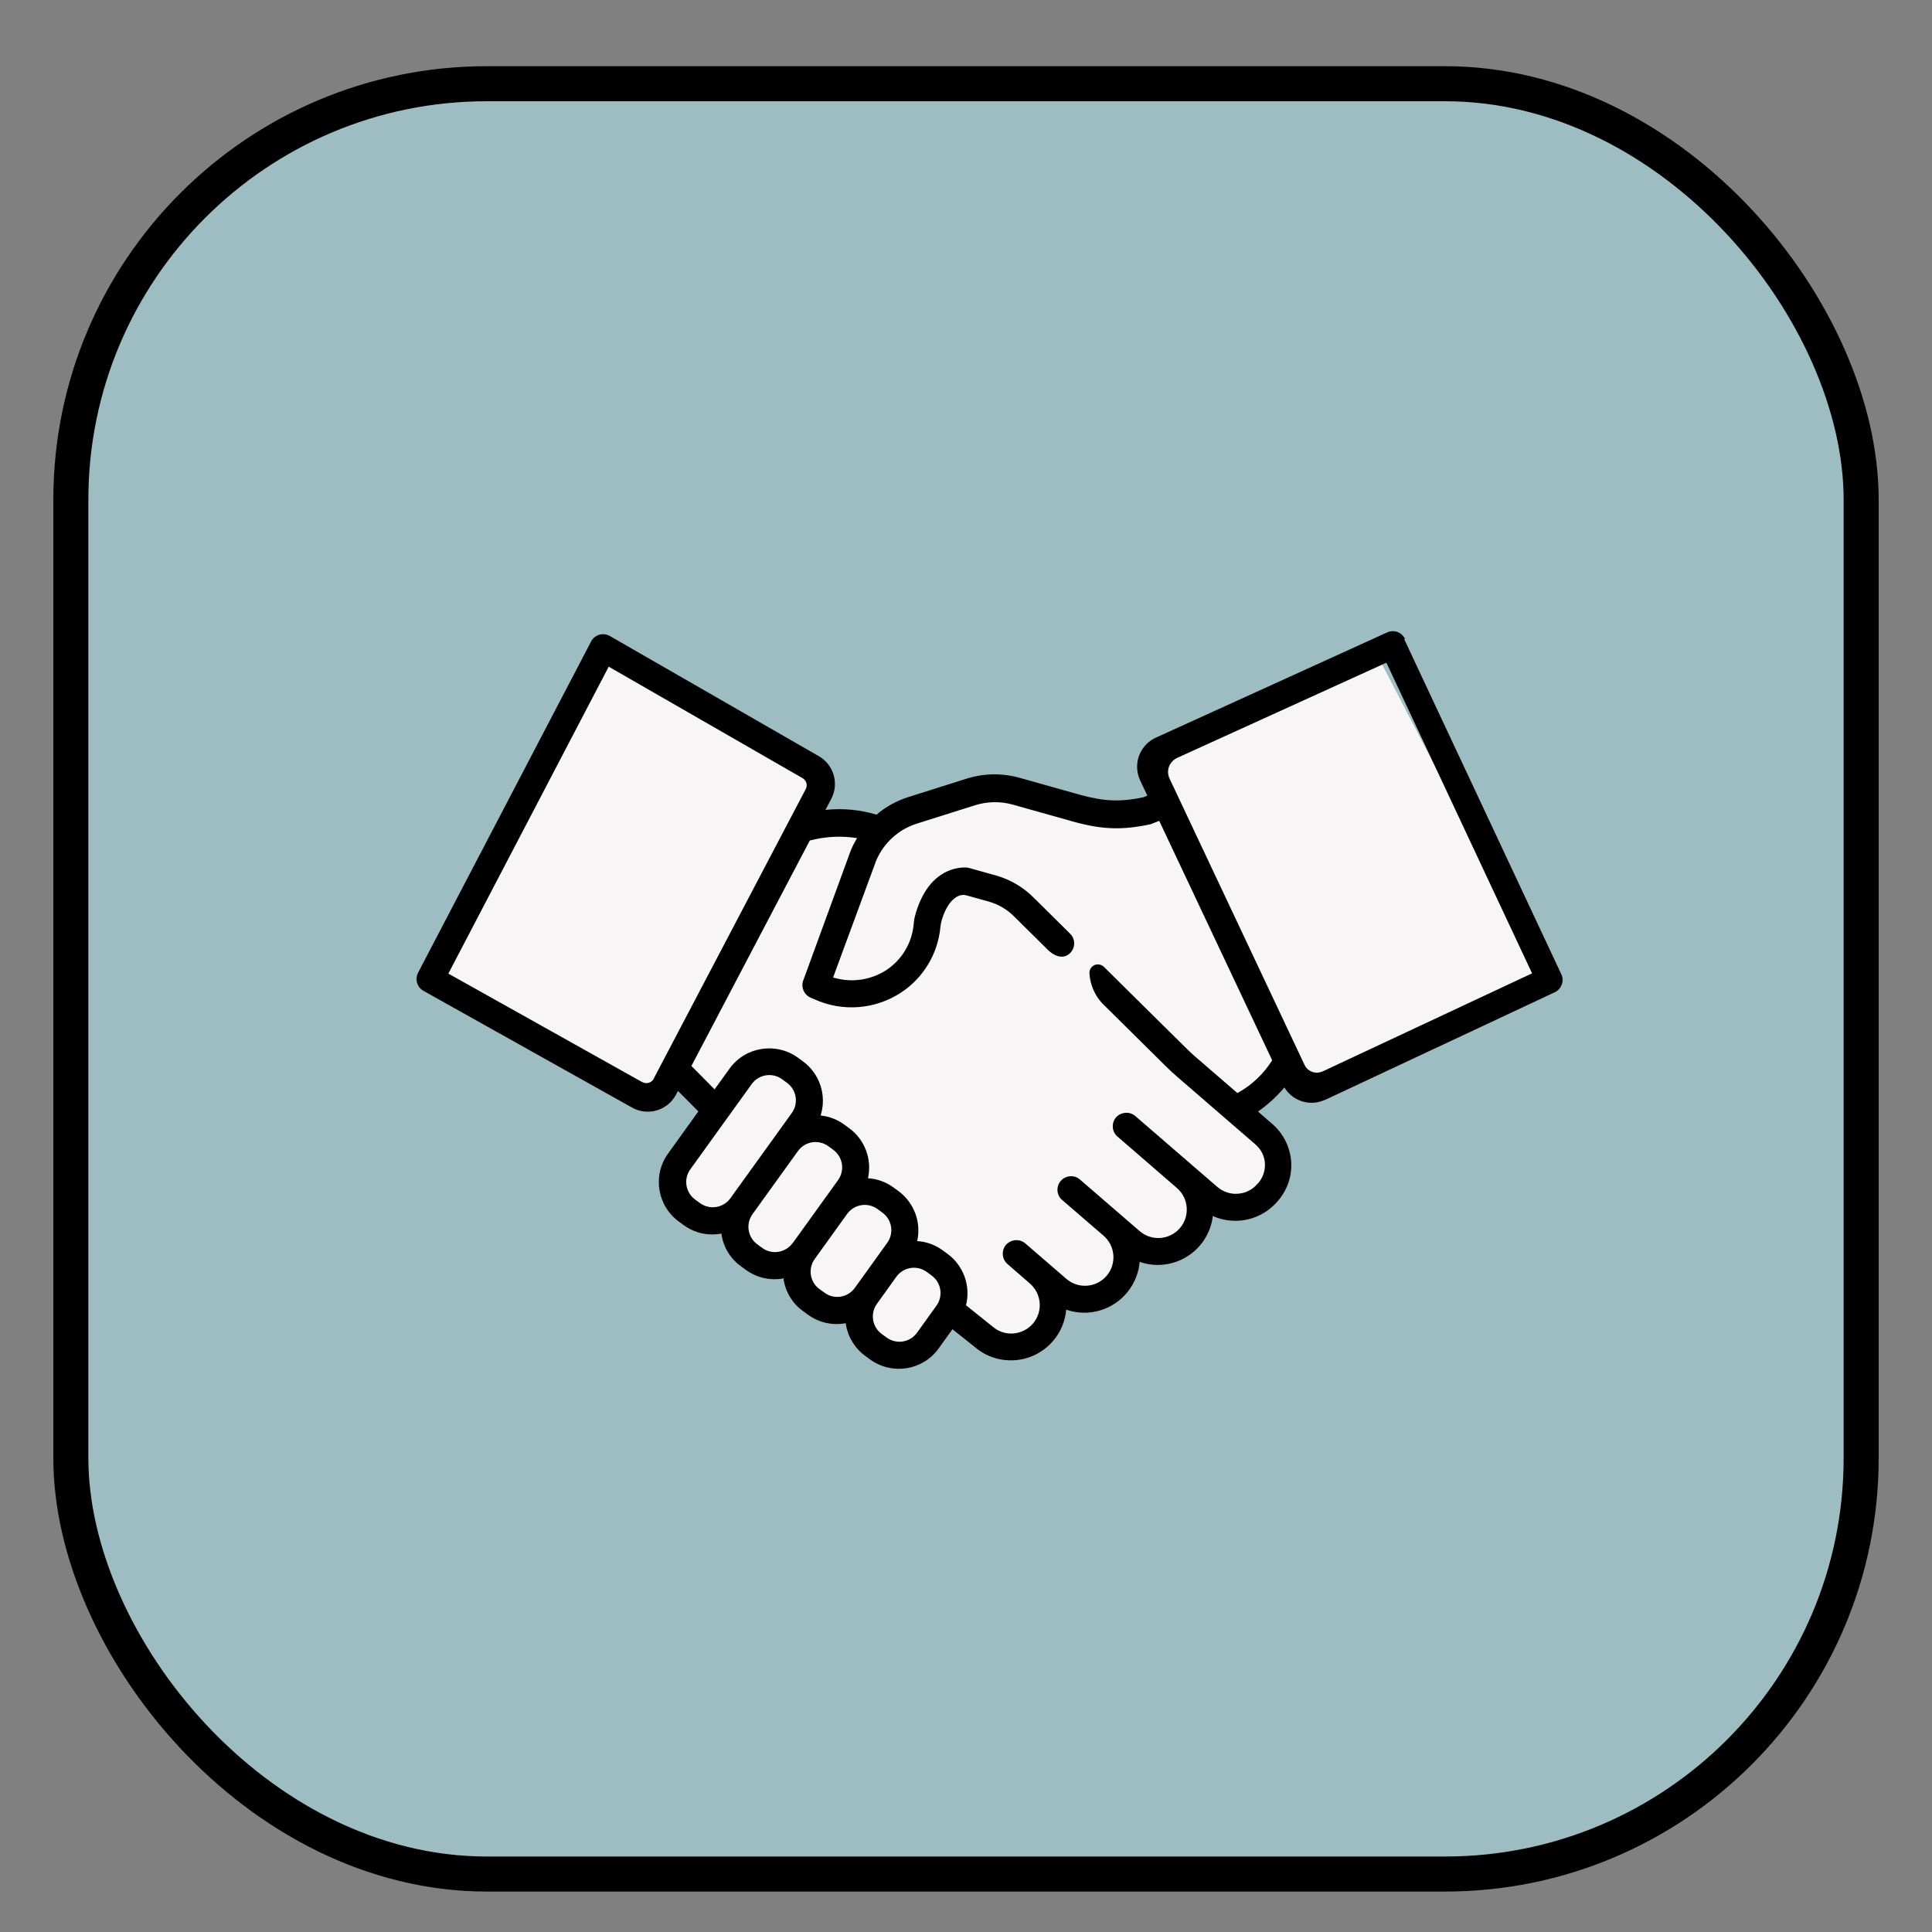
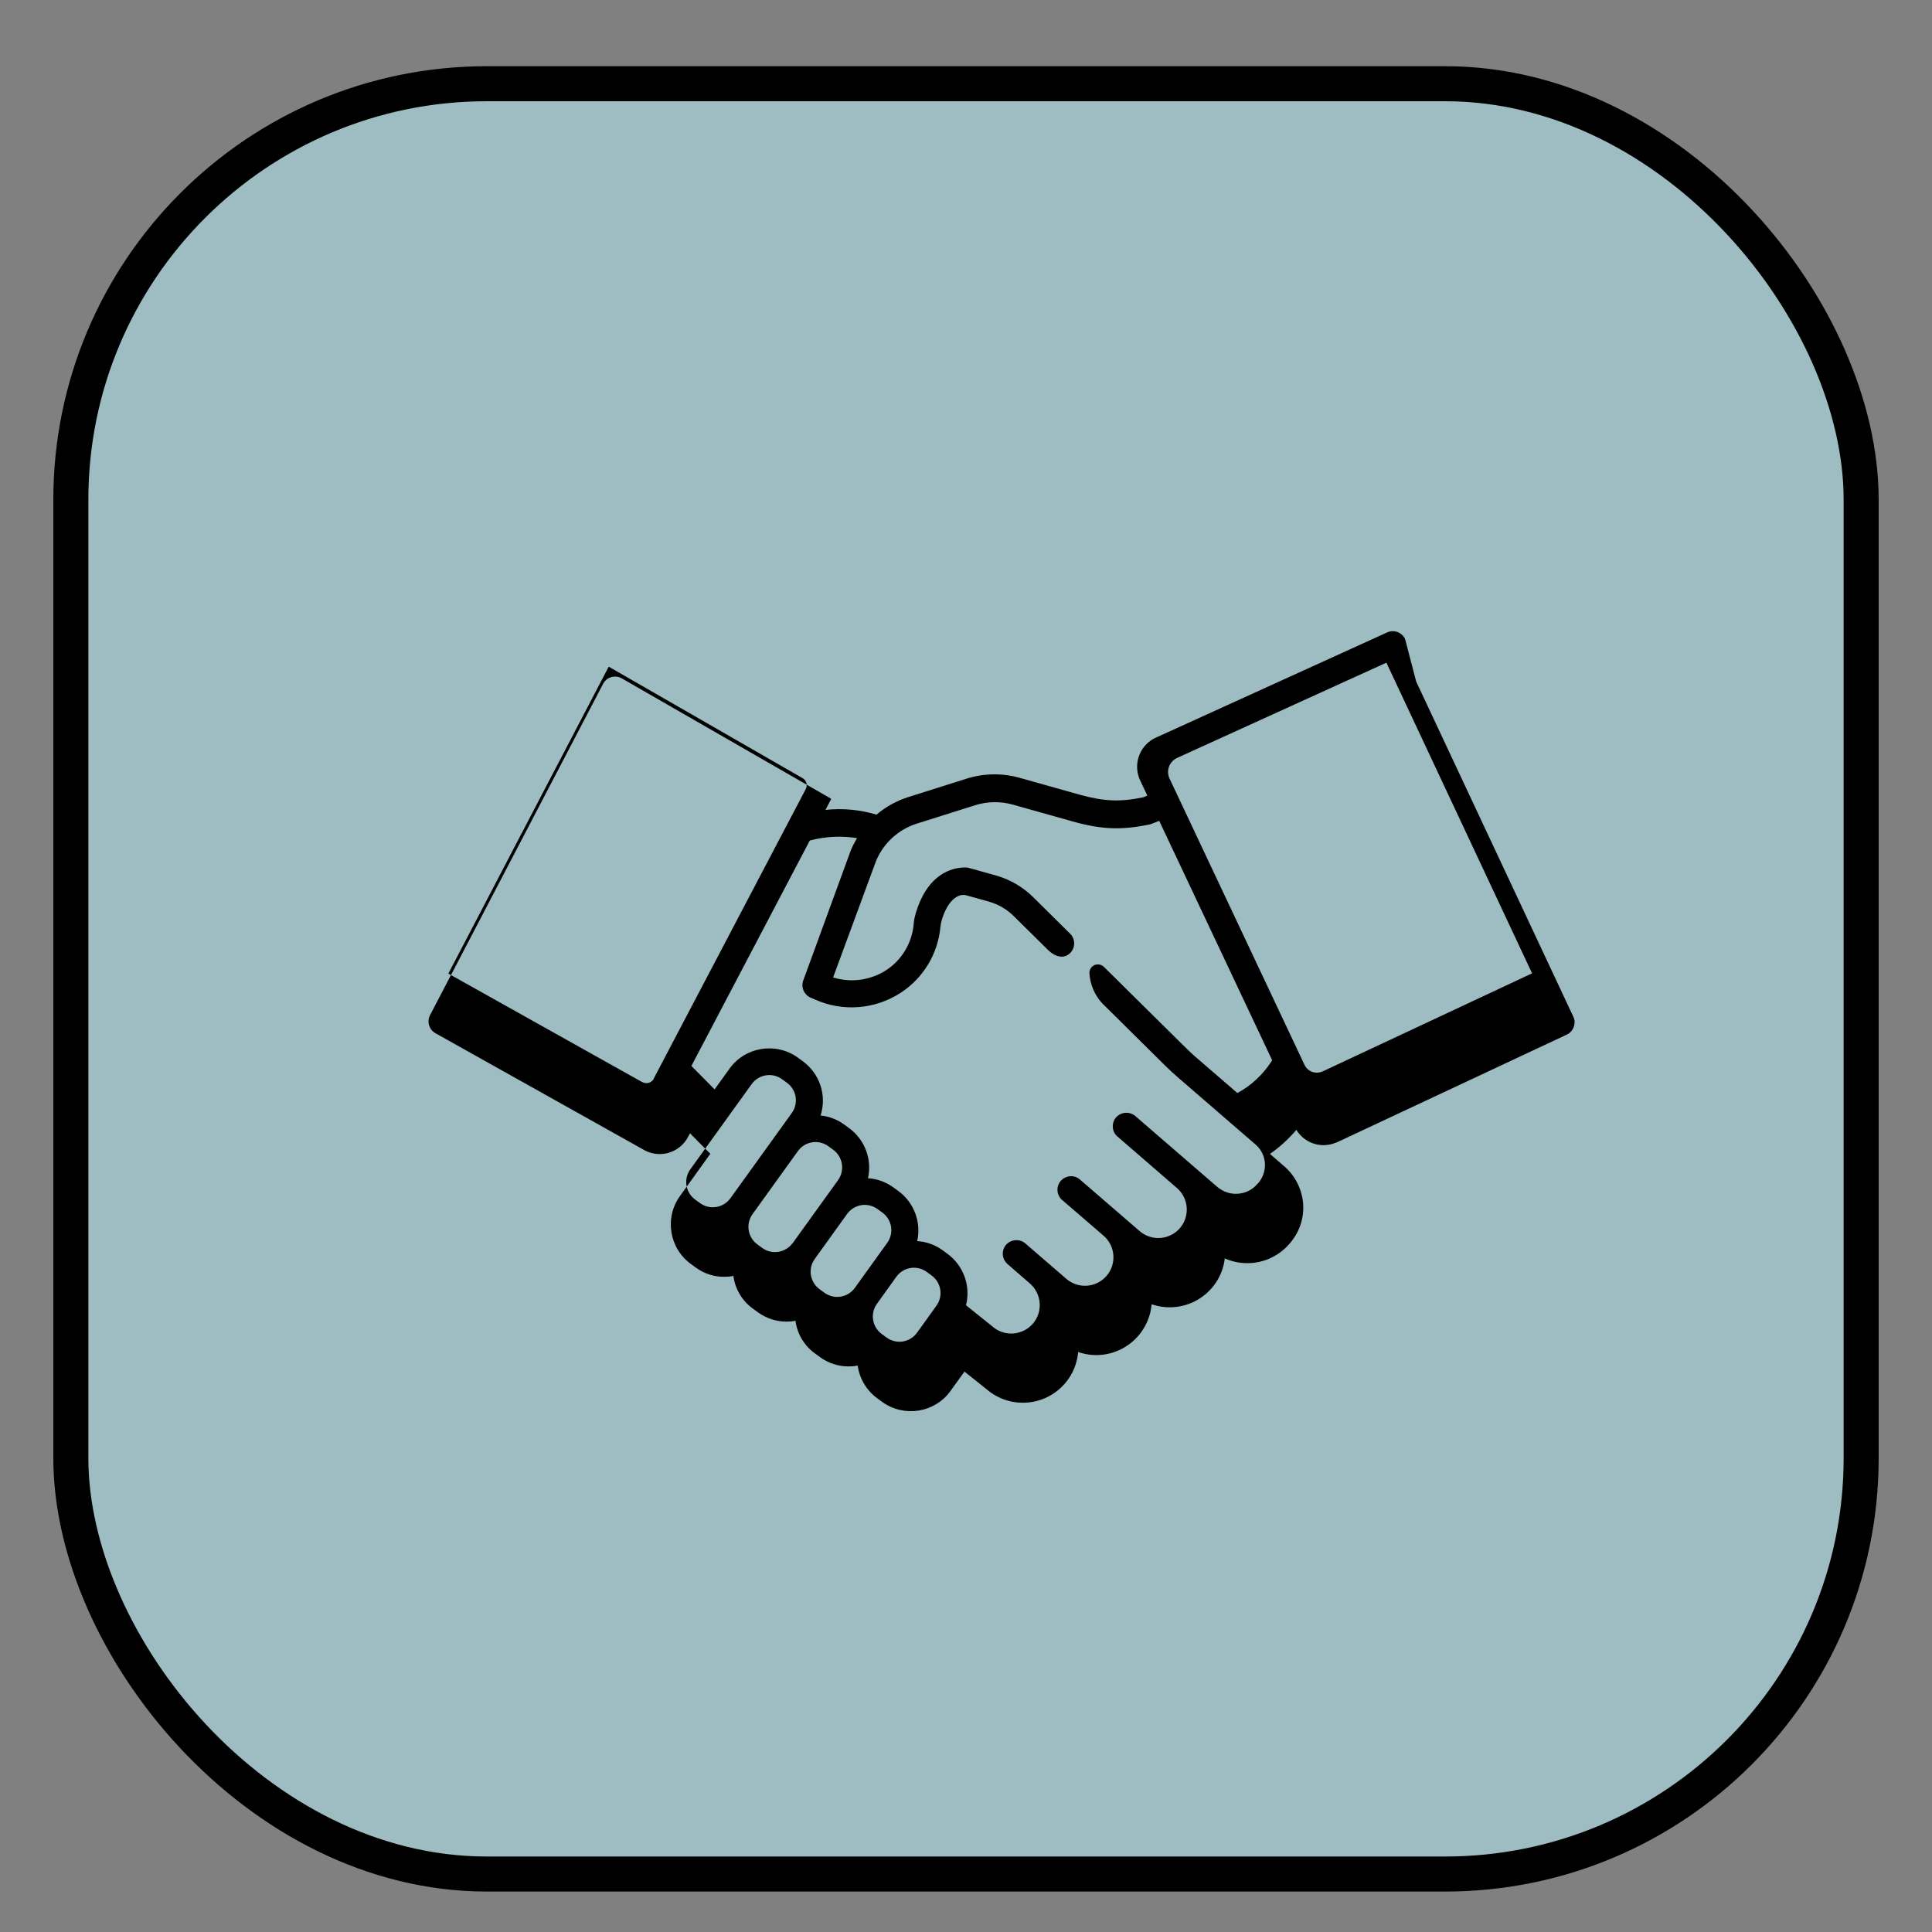
<svg xmlns="http://www.w3.org/2000/svg" viewBox="0 0 150 150">
  <rect x="0" y="0" width="150" height="150" fill="#808080" stroke="none" />
  <defs>
    <style>      .cls-1 {        fill: #9dbdc2;        stroke: #000;        stroke-miterlimit: 2.61;        stroke-width: 2.72px;      }      .cls-2, .cls-3 {        stroke-width: 0px;      }      .cls-3 {        fill: #f7f5f5;      }    </style>
  </defs>
  <g id="Layer_2" data-name="Layer 2">
    <rect class="cls-1" x="5.5" y="6.5" width="139" height="139" rx="32.3" ry="32.3" />
  </g>
  <g id="Layer_4" data-name="Layer 4">
-     <polygon class="cls-3" points="47 51 62 59 64 62 64 65 67 64 77 61 86 64 90 63 89 60 107 51 120 76 102 84 100 83 97 85 97 86 99 91 98 93 94 94 91 97 88 97 86 100 82 100 81 103 79 104 74 102 71 105 68 105 65 101 56 95 52 93 54 89 56 85 52 83 51 85 34 76 47 51" />
-   </g>
+     </g>
  <g id="Layer_3" data-name="Layer 3">
-     <path class="cls-2" d="m109.09,49.61c-.25-.52-.86-.75-1.39-.51l-17.87,8.13c-1.27.52-1.88,1.97-1.36,3.24.02.04.03.08.05.12l.56,1.18-.31.13c-1.81.38-3.07.32-4.94-.2l-4.66-1.31c-1.36-.38-2.79-.36-4.14.07l-4.5,1.42c-.91.29-1.75.75-2.48,1.37-1.28-.39-2.63-.51-3.96-.37l.45-.86c.61-1.16.21-2.59-.91-3.28,0,0-.01,0-.02-.01l-16.26-9.35c-.5-.29-1.15-.12-1.44.39,0,.01-.01.02-.02.04l-13.43,25.71c-.26.51-.08,1.13.42,1.41l16.19,9.06c.37.21.79.32,1.21.32.24,0,.48-.03.71-.1.64-.19,1.19-.63,1.5-1.23l.15-.28,1.58,1.59-2.35,3.27c-1.23,1.7-.84,4.08.86,5.3l.37.27c.65.47,1.42.72,2.22.71.24,0,.47-.02.7-.07,0,.03,0,.06,0,.09.16,1,.71,1.89,1.53,2.47l.37.27h0c.65.47,1.42.72,2.22.72.24,0,.47-.02.7-.07,0,.03,0,.06,0,.09.16,1,.71,1.89,1.53,2.47l.37.27h0c.65.47,1.42.72,2.22.72.24,0,.47-.02.7-.07.14,1.03.7,1.95,1.54,2.56l.37.27h0c1.7,1.22,4.08.84,5.3-.86l1.08-1.5,1.73,1.38c1.81,1.55,4.53,1.34,6.08-.47.59-.68.94-1.54,1.02-2.43,2.25.78,4.7-.42,5.48-2.67.12-.33.19-.68.22-1.04,2.25.78,4.71-.42,5.48-2.67.1-.29.17-.58.2-.89.54.24,1.13.37,1.73.37.11,0,.22,0,.33-.01,1.15-.08,2.21-.62,2.96-1.49l.05-.06c.77-.89,1.13-2.05,1-3.22-.13-1.09-.67-2.09-1.51-2.79l-1.05-.91c.76-.53,1.45-1.16,2.05-1.87.45.74,1.25,1.19,2.11,1.19.34,0,.68-.07.99-.21h.03s17.86-8.37,17.86-8.37c.39-.18.62-.58.61-1,0-.15-.05-.29-.11-.42l-12.19-26Zm-58.33,34.14c-.16.31-.55.44-.87.27,0,0-.01,0-.02,0l-15.06-8.43,12.45-23.83,15.06,8.66c.29.17.4.54.24.84l-11.81,22.49Zm5.95,9.28c-.55.76-1.6.93-2.36.38l-.37-.27c-.76-.55-.93-1.6-.38-2.36,0,0,0,0,0,0l4.76-6.61c.55-.76,1.6-.93,2.36-.38l.37.27c.76.55.93,1.6.38,2.36,0,0,0,0,0,0l-4.76,6.61Zm4.83,3.48c-.55.76-1.61.93-2.36.38l-.37-.27c-.76-.55-.93-1.6-.38-2.36l3.52-4.89c.55-.76,1.6-.93,2.36-.38l.37.27c.76.55.93,1.6.39,2.36l-3.52,4.89Zm4.83,3.48c-.55.76-1.6.93-2.36.38h0l-.37-.27c-.76-.55-.93-1.6-.38-2.36l2.51-3.49c.55-.76,1.6-.93,2.36-.38l.37.27c.76.55.93,1.6.38,2.36l-2.51,3.49Zm6.33,1.39l-1.5,2.09c-.55.76-1.6.93-2.36.38h0l-.37-.27c-.76-.55-.93-1.6-.38-2.36l1.5-2.09c.55-.76,1.6-.93,2.36-.38l.37.27c.76.55.93,1.6.38,2.36h0Zm23.34-16.56l.12.12-3.15-2.72c-.39-.33-.76-.68-1.12-1.04l-6.18-6.11c-.26-.26-.69-.26-.94,0-.12.12-.19.29-.19.47h0c.05.86.39,1.69.97,2.33l4.89,4.84c.36.36.73.7,1.12,1.03l5.92,5.12c.44.38.71.92.73,1.51.02.56-.18,1.11-.56,1.53h-.01c-.38.46-.93.74-1.52.78-.59.05-1.16-.15-1.61-.53l-6.34-5.48c-.43-.39-1.09-.36-1.5.06-.39.43-.36,1.1.06,1.49,0,0,.02.01.02.02h.01s4.62,4,4.62,4c.92.8,1.02,2.2.22,3.12-.8.92-2.2,1.02-3.12.22l-4.62-3.99h0c-.43-.39-1.1-.35-1.49.08-.39.43-.35,1.1.08,1.49,0,0,.02.02.03.02h0l3.19,2.75c.93.79,1.04,2.19.25,3.12-.79.93-2.19,1.04-3.12.25,0,0-.01-.01-.02-.02l-3.15-2.72c-.43-.39-1.09-.36-1.5.06-.39.43-.36,1.1.06,1.49,0,0,.02.01.02.02l1.75,1.52c.92.8,1.03,2.2.23,3.12s-2.2,1.03-3.12.23l-2.07-1.66c.38-1.51-.2-3.1-1.46-4.01l-.37-.27c-.57-.41-1.25-.66-1.96-.7.33-1.48-.25-3.02-1.49-3.91l-.37-.27c-.57-.41-1.25-.66-1.96-.7.33-1.48-.25-3.02-1.49-3.91l-.37-.27c-.54-.39-1.16-.63-1.82-.69.5-1.57-.07-3.27-1.4-4.23l-.37-.27c-1.7-1.22-4.08-.84-5.3.86l-1.16,1.61-1.8-1.82,9.19-17.5c1.2-.32,2.44-.38,3.67-.19-.18.3-.34.61-.48.94l-3.71,10.15c-.17.51.08,1.07.57,1.29l.3.13c2.19,1,4.73.8,6.74-.52,1.73-1.14,2.85-3,3.05-5.06h0c.02-.19.05-.37.1-.54.16-.55.54-1.56,1.31-1.9.2-.09.42-.1.63-.04l1.72.48c.74.21,1.41.6,1.95,1.14l2.62,2.59c.62.61,1.23.68,1.65.35.46-.36.54-1.02.19-1.48-.03-.04-.06-.07-.09-.1l-2.88-2.85c-.8-.79-1.78-1.36-2.86-1.67l-2.11-.59c-.09-.03-.19-.04-.29-.04-1.37,0-2.55.78-3.3,2.18-.29.55-.51,1.14-.65,1.75-.02.11-.04.23-.05.34l-.02.19c-.14,1.43-.92,2.72-2.12,3.51-1.22.79-2.74,1-4.13.57l3.34-9.06c.58-1.38,1.74-2.44,3.18-2.89l4.5-1.42c.95-.3,1.97-.32,2.93-.05l4.66,1.31c2.25.63,3.83.69,6.05.21l.66-.26,8.77,18.59c-.67,1.07-1.6,1.95-2.71,2.55h0Zm6.65-1.64c-.26.12-.55.13-.81.04h0c-.27-.1-.48-.29-.6-.55l-10.48-22.23c-.16-.35-.15-.75.04-1.09.13-.23.33-.41.58-.52l16.22-7.38,11.31,24.12-16.25,7.61Z" />
+     <path class="cls-2" d="m109.09,49.61c-.25-.52-.86-.75-1.39-.51l-17.87,8.13c-1.27.52-1.88,1.97-1.36,3.24.02.04.03.08.05.12l.56,1.18-.31.13c-1.81.38-3.07.32-4.94-.2l-4.66-1.31c-1.36-.38-2.79-.36-4.14.07l-4.5,1.42c-.91.29-1.75.75-2.48,1.37-1.28-.39-2.63-.51-3.96-.37l.45-.86l-16.26-9.35c-.5-.29-1.15-.12-1.44.39,0,.01-.01.02-.02.04l-13.43,25.71c-.26.51-.08,1.13.42,1.41l16.19,9.06c.37.21.79.32,1.21.32.24,0,.48-.03.71-.1.64-.19,1.19-.63,1.5-1.23l.15-.28,1.58,1.59-2.35,3.27c-1.23,1.7-.84,4.08.86,5.3l.37.27c.65.47,1.42.72,2.22.71.24,0,.47-.02.7-.07,0,.03,0,.06,0,.09.16,1,.71,1.89,1.53,2.47l.37.27h0c.65.47,1.42.72,2.22.72.24,0,.47-.02.7-.07,0,.03,0,.06,0,.09.16,1,.71,1.89,1.53,2.47l.37.27h0c.65.47,1.42.72,2.22.72.24,0,.47-.02.7-.07.14,1.03.7,1.95,1.54,2.56l.37.27h0c1.7,1.22,4.08.84,5.3-.86l1.08-1.5,1.73,1.38c1.81,1.55,4.53,1.34,6.08-.47.59-.68.94-1.54,1.02-2.43,2.25.78,4.7-.42,5.48-2.67.12-.33.19-.68.22-1.04,2.25.78,4.71-.42,5.48-2.67.1-.29.17-.58.2-.89.54.24,1.13.37,1.73.37.11,0,.22,0,.33-.01,1.15-.08,2.21-.62,2.96-1.49l.05-.06c.77-.89,1.13-2.05,1-3.22-.13-1.09-.67-2.09-1.51-2.79l-1.05-.91c.76-.53,1.45-1.16,2.05-1.87.45.74,1.25,1.19,2.11,1.19.34,0,.68-.07.99-.21h.03s17.86-8.37,17.86-8.37c.39-.18.62-.58.61-1,0-.15-.05-.29-.11-.42l-12.19-26Zm-58.33,34.14c-.16.31-.55.44-.87.27,0,0-.01,0-.02,0l-15.06-8.43,12.45-23.83,15.06,8.66c.29.17.4.54.24.84l-11.81,22.49Zm5.95,9.28c-.55.76-1.6.93-2.36.38l-.37-.27c-.76-.55-.93-1.6-.38-2.36,0,0,0,0,0,0l4.76-6.61c.55-.76,1.6-.93,2.36-.38l.37.27c.76.55.93,1.6.38,2.36,0,0,0,0,0,0l-4.76,6.61Zm4.83,3.48c-.55.76-1.61.93-2.36.38l-.37-.27c-.76-.55-.93-1.6-.38-2.36l3.52-4.89c.55-.76,1.6-.93,2.36-.38l.37.27c.76.55.93,1.6.39,2.36l-3.52,4.89Zm4.83,3.48c-.55.76-1.6.93-2.36.38h0l-.37-.27c-.76-.55-.93-1.6-.38-2.36l2.51-3.49c.55-.76,1.6-.93,2.36-.38l.37.27c.76.55.93,1.6.38,2.36l-2.51,3.49Zm6.33,1.39l-1.5,2.09c-.55.76-1.6.93-2.36.38h0l-.37-.27c-.76-.55-.93-1.6-.38-2.36l1.5-2.09c.55-.76,1.6-.93,2.36-.38l.37.27c.76.55.93,1.6.38,2.36h0Zm23.34-16.56l.12.12-3.15-2.72c-.39-.33-.76-.68-1.12-1.04l-6.18-6.11c-.26-.26-.69-.26-.94,0-.12.12-.19.29-.19.47h0c.05.86.39,1.69.97,2.33l4.89,4.84c.36.36.73.7,1.12,1.03l5.92,5.12c.44.38.71.92.73,1.51.02.56-.18,1.11-.56,1.53h-.01c-.38.46-.93.74-1.52.78-.59.05-1.16-.15-1.61-.53l-6.34-5.48c-.43-.39-1.09-.36-1.5.06-.39.43-.36,1.1.06,1.49,0,0,.02.01.02.02h.01s4.62,4,4.62,4c.92.8,1.02,2.2.22,3.12-.8.92-2.2,1.02-3.12.22l-4.62-3.99h0c-.43-.39-1.1-.35-1.49.08-.39.43-.35,1.1.08,1.49,0,0,.02.02.03.02h0l3.19,2.75c.93.79,1.04,2.19.25,3.12-.79.93-2.19,1.04-3.12.25,0,0-.01-.01-.02-.02l-3.15-2.72c-.43-.39-1.09-.36-1.5.06-.39.43-.36,1.1.06,1.49,0,0,.02.01.02.02l1.75,1.52c.92.8,1.03,2.2.23,3.12s-2.2,1.03-3.12.23l-2.07-1.66c.38-1.51-.2-3.1-1.46-4.01l-.37-.27c-.57-.41-1.25-.66-1.96-.7.33-1.48-.25-3.02-1.49-3.91l-.37-.27c-.57-.41-1.25-.66-1.96-.7.33-1.48-.25-3.02-1.49-3.91l-.37-.27c-.54-.39-1.16-.63-1.82-.69.5-1.57-.07-3.27-1.4-4.23l-.37-.27c-1.7-1.22-4.08-.84-5.3.86l-1.16,1.61-1.8-1.82,9.19-17.5c1.2-.32,2.44-.38,3.67-.19-.18.3-.34.61-.48.94l-3.71,10.15c-.17.51.08,1.07.57,1.29l.3.13c2.19,1,4.73.8,6.74-.52,1.73-1.14,2.85-3,3.05-5.06h0c.02-.19.05-.37.1-.54.16-.55.54-1.56,1.31-1.9.2-.09.42-.1.63-.04l1.72.48c.74.21,1.41.6,1.95,1.14l2.62,2.59c.62.61,1.23.68,1.65.35.46-.36.54-1.02.19-1.48-.03-.04-.06-.07-.09-.1l-2.88-2.85c-.8-.79-1.78-1.36-2.86-1.67l-2.11-.59c-.09-.03-.19-.04-.29-.04-1.37,0-2.55.78-3.3,2.18-.29.55-.51,1.14-.65,1.75-.02.11-.04.23-.05.34l-.02.19c-.14,1.43-.92,2.72-2.12,3.51-1.22.79-2.74,1-4.13.57l3.34-9.06c.58-1.38,1.74-2.44,3.18-2.89l4.5-1.42c.95-.3,1.97-.32,2.93-.05l4.66,1.31c2.25.63,3.83.69,6.05.21l.66-.26,8.77,18.59c-.67,1.07-1.6,1.95-2.71,2.55h0Zm6.65-1.64c-.26.12-.55.13-.81.04h0c-.27-.1-.48-.29-.6-.55l-10.48-22.23c-.16-.35-.15-.75.04-1.09.13-.23.33-.41.58-.52l16.22-7.38,11.31,24.12-16.25,7.61Z" />
  </g>
</svg>